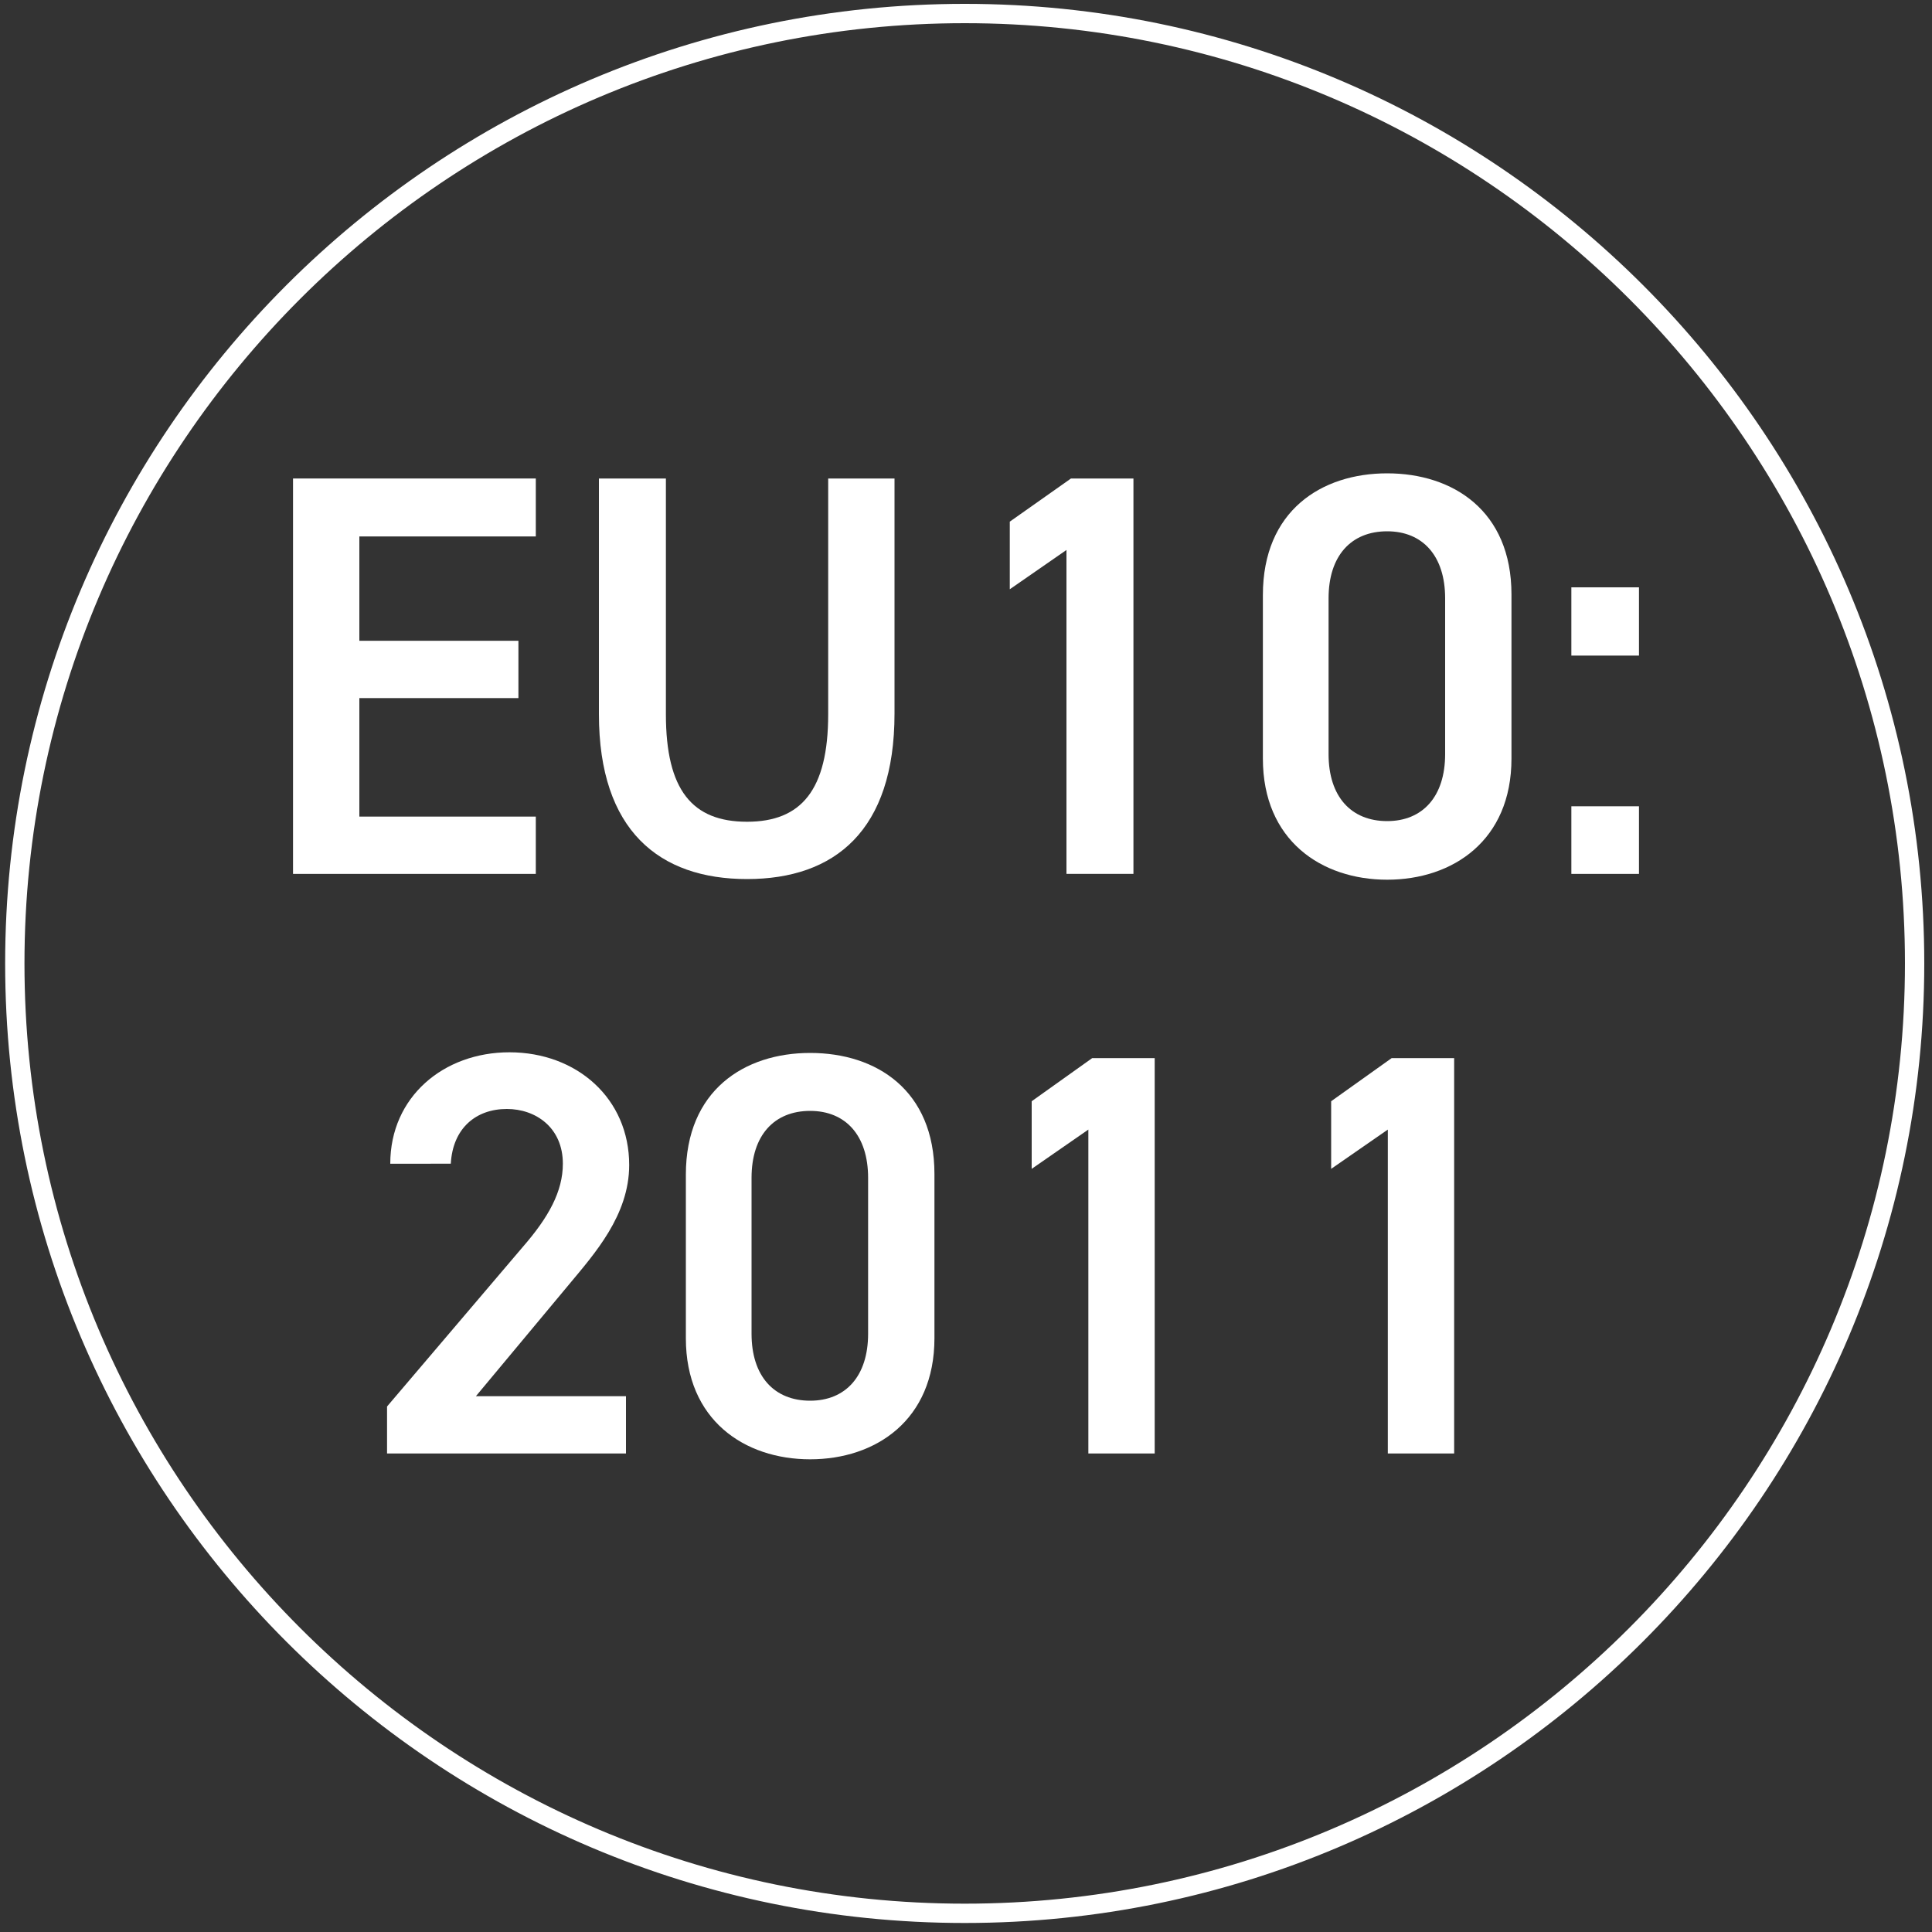
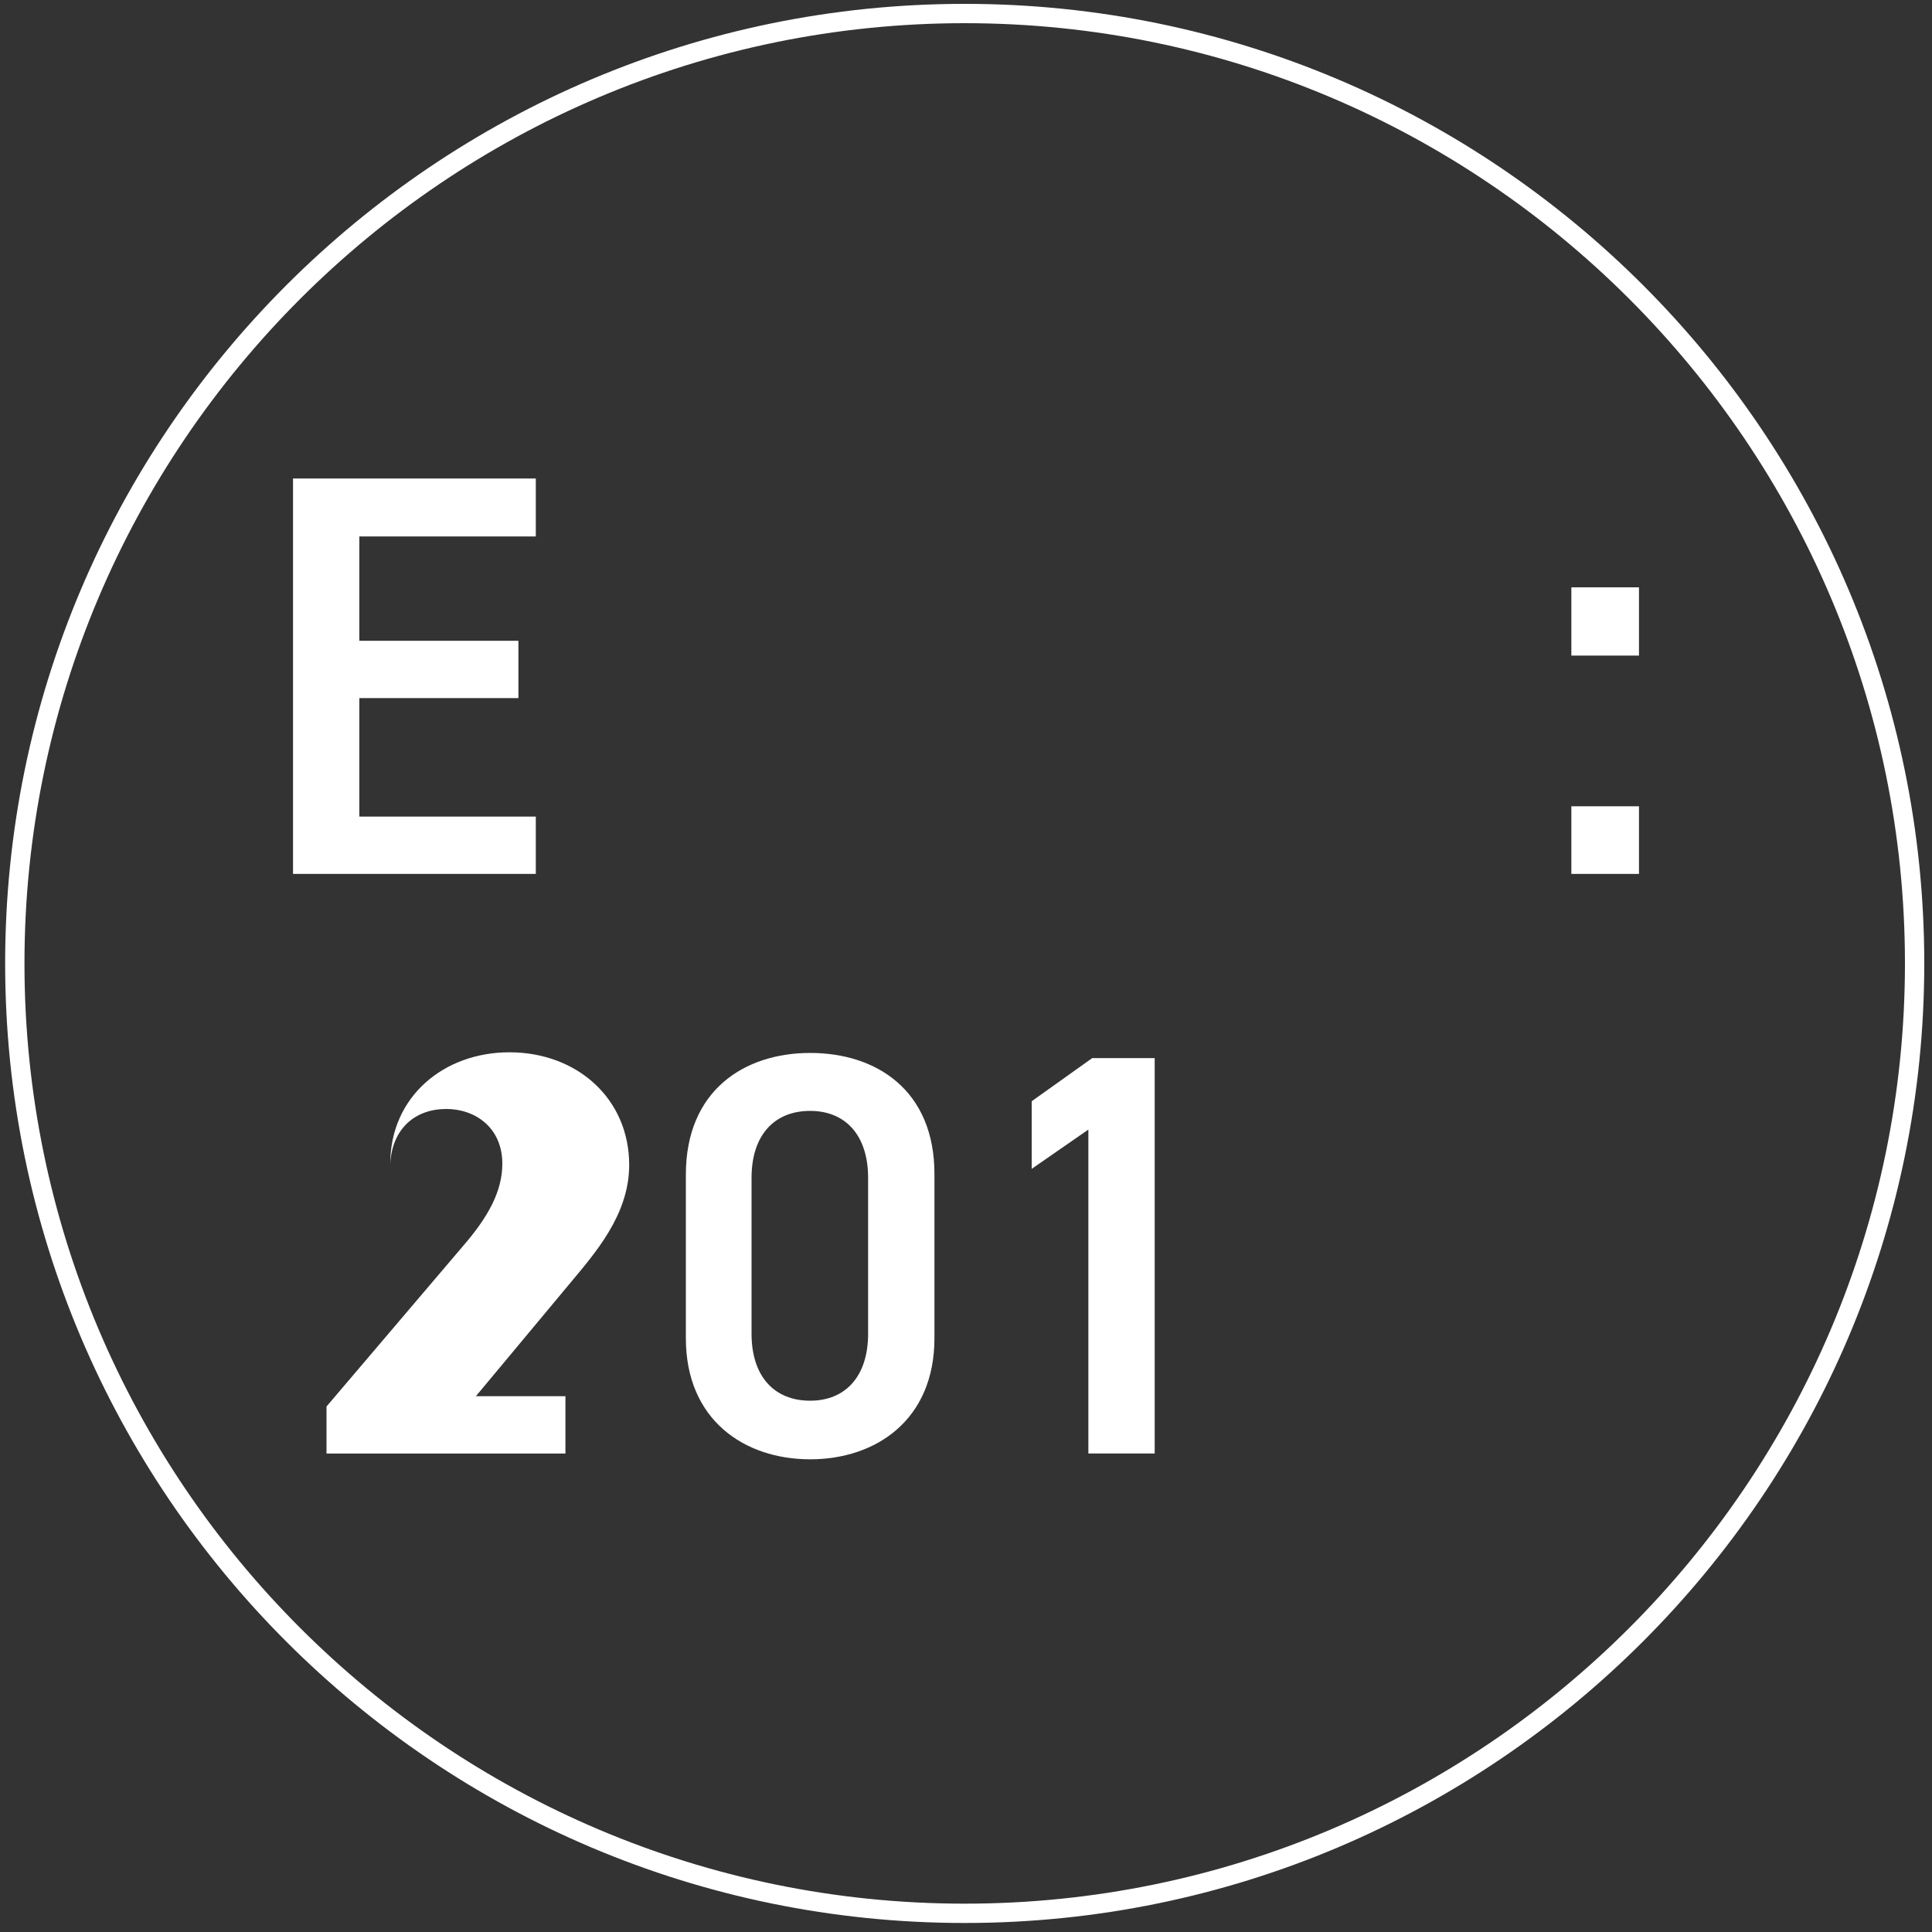
<svg xmlns="http://www.w3.org/2000/svg" version="1.1" id="Capa_1" x="0px" y="0px" viewBox="0 0 300 300" style="enable-background:new 0 0 300 300;" xml:space="preserve">
  <rect x="0" y="0" width="300" height="300" fill="#333333" stroke="none" />
  <style type="text/css">
	.st0{fill:#FFFFFF;enable-background:new    ;}
</style>
  <path class="st0" d="M149.8,298.6c-82.2,0-149-66.8-149-149s66.8-149,149-149s149,66.8,149,149S231.9,298.6,149.8,298.6z M149.8,3.6  c-80.5,0-146,65.5-146,146s65.5,146,146,146s146-65.5,146-146S230.3,3.6,149.8,3.6z" />
-   <polygon class="st0" points="165.6,135.7 176,135.7 176,74.3 166.3,74.3 156.8,81 156.8,91.5 165.6,85.4 " />
-   <polygon class="st0" points="206.7,171 206.7,181.5 215.5,175.4 215.5,225.7 225.8,225.7 225.8,164.3 216.1,164.3 " />
  <polygon class="st0" points="160.2,171 160.2,181.5 169,175.4 169,225.7 179.3,225.7 179.3,164.3 169.6,164.3 " />
-   <path class="st0" d="M97.7,180.9c0-10.3-8.1-17.5-18.6-17.5c-10.2,0-18.5,6.9-18.5,17.3H70c0.3-5.5,3.9-8.5,8.7-8.5  c4.5,0,8.7,2.9,8.7,8.5c0,4.3-2.2,8.3-6.2,12.9l-21.1,24.8v7.3h37.1v-8.9H73.9l14.5-17.4C92.3,194.7,97.7,188.7,97.7,180.9z" />
+   <path class="st0" d="M97.7,180.9c0-10.3-8.1-17.5-18.6-17.5c-10.2,0-18.5,6.9-18.5,17.3c0.3-5.5,3.9-8.5,8.7-8.5  c4.5,0,8.7,2.9,8.7,8.5c0,4.3-2.2,8.3-6.2,12.9l-21.1,24.8v7.3h37.1v-8.9H73.9l14.5-17.4C92.3,194.7,97.7,188.7,97.7,180.9z" />
  <path class="st0" d="M125.8,163.5c-10.2,0-19.3,5.8-19.3,18.9v25.4c0,12.7,9.1,18.8,19.3,18.8s19.3-6.1,19.3-18.8v-25.5  C145.1,169.3,136.1,163.5,125.8,163.5z M134.8,207.1c0,6.6-3.5,10.4-9,10.4c-5.6,0-9.1-3.8-9.1-10.4v-24.2c0-6.6,3.5-10.4,9.1-10.4  c5.5,0,9,3.8,9,10.4V207.1z" />
-   <path class="st0" d="M138.9,110.8V74.3h-10.3v36.6c0,11.8-4.2,16.7-12.6,16.7c-8.5,0-12.6-4.9-12.6-16.7V74.3H93v36.6  c0,18.1,9.4,25.6,23,25.6S138.9,129,138.9,110.8z" />
  <polygon class="st0" points="83.2,126.8 55.8,126.8 55.8,108.4 80.5,108.4 80.5,99.5 55.8,99.5 55.8,83.3 83.2,83.3 83.2,74.3   45.5,74.3 45.5,135.7 83.2,135.7 " />
  <rect x="244" y="91.2" class="st0" width="10.5" height="10.6" />
  <rect x="244" y="125.2" class="st0" width="10.5" height="10.5" />
-   <path class="st0" d="M215.4,73.5c-10.2,0-19.3,5.8-19.3,18.9v25.4c0,12.7,9.1,18.8,19.3,18.8s19.3-6.1,19.3-18.8V92.3  C234.7,79.3,225.6,73.5,215.4,73.5z M224.4,117.1c0,6.6-3.5,10.4-9,10.4c-5.6,0-9.1-3.8-9.1-10.4V92.9c0-6.6,3.5-10.4,9.1-10.4  c5.5,0,9,3.8,9,10.4V117.1z" />
</svg>